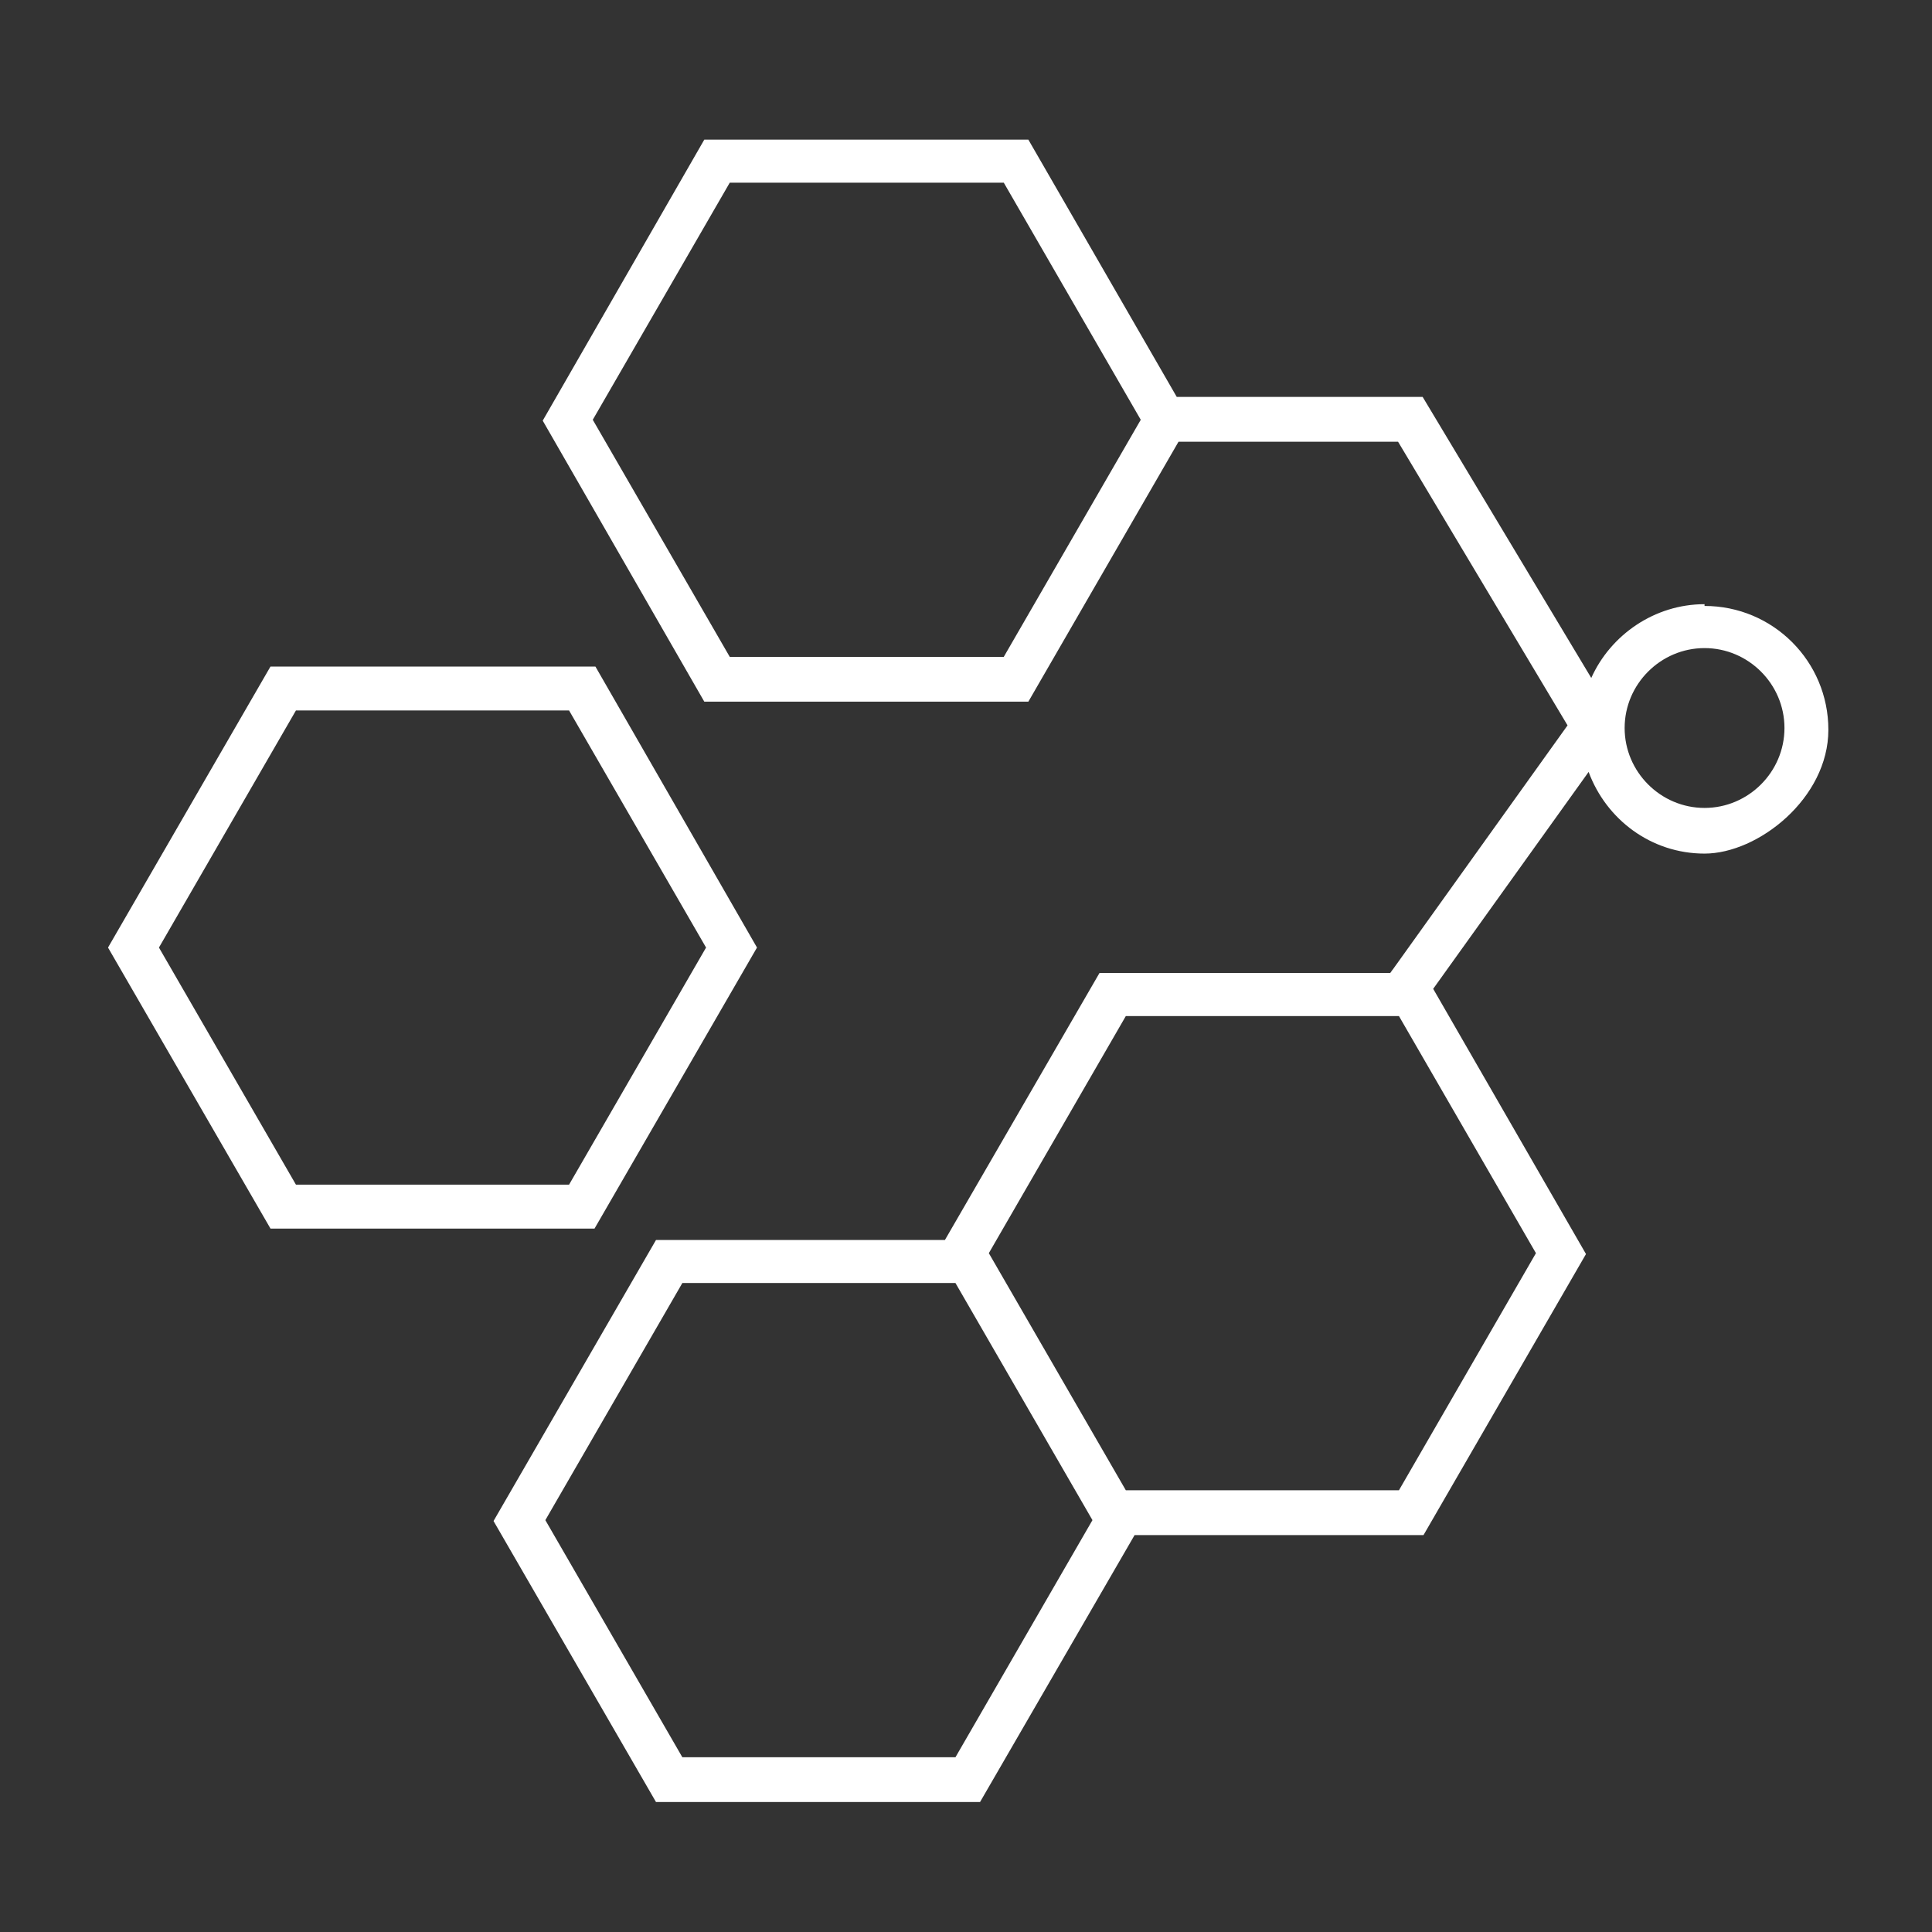
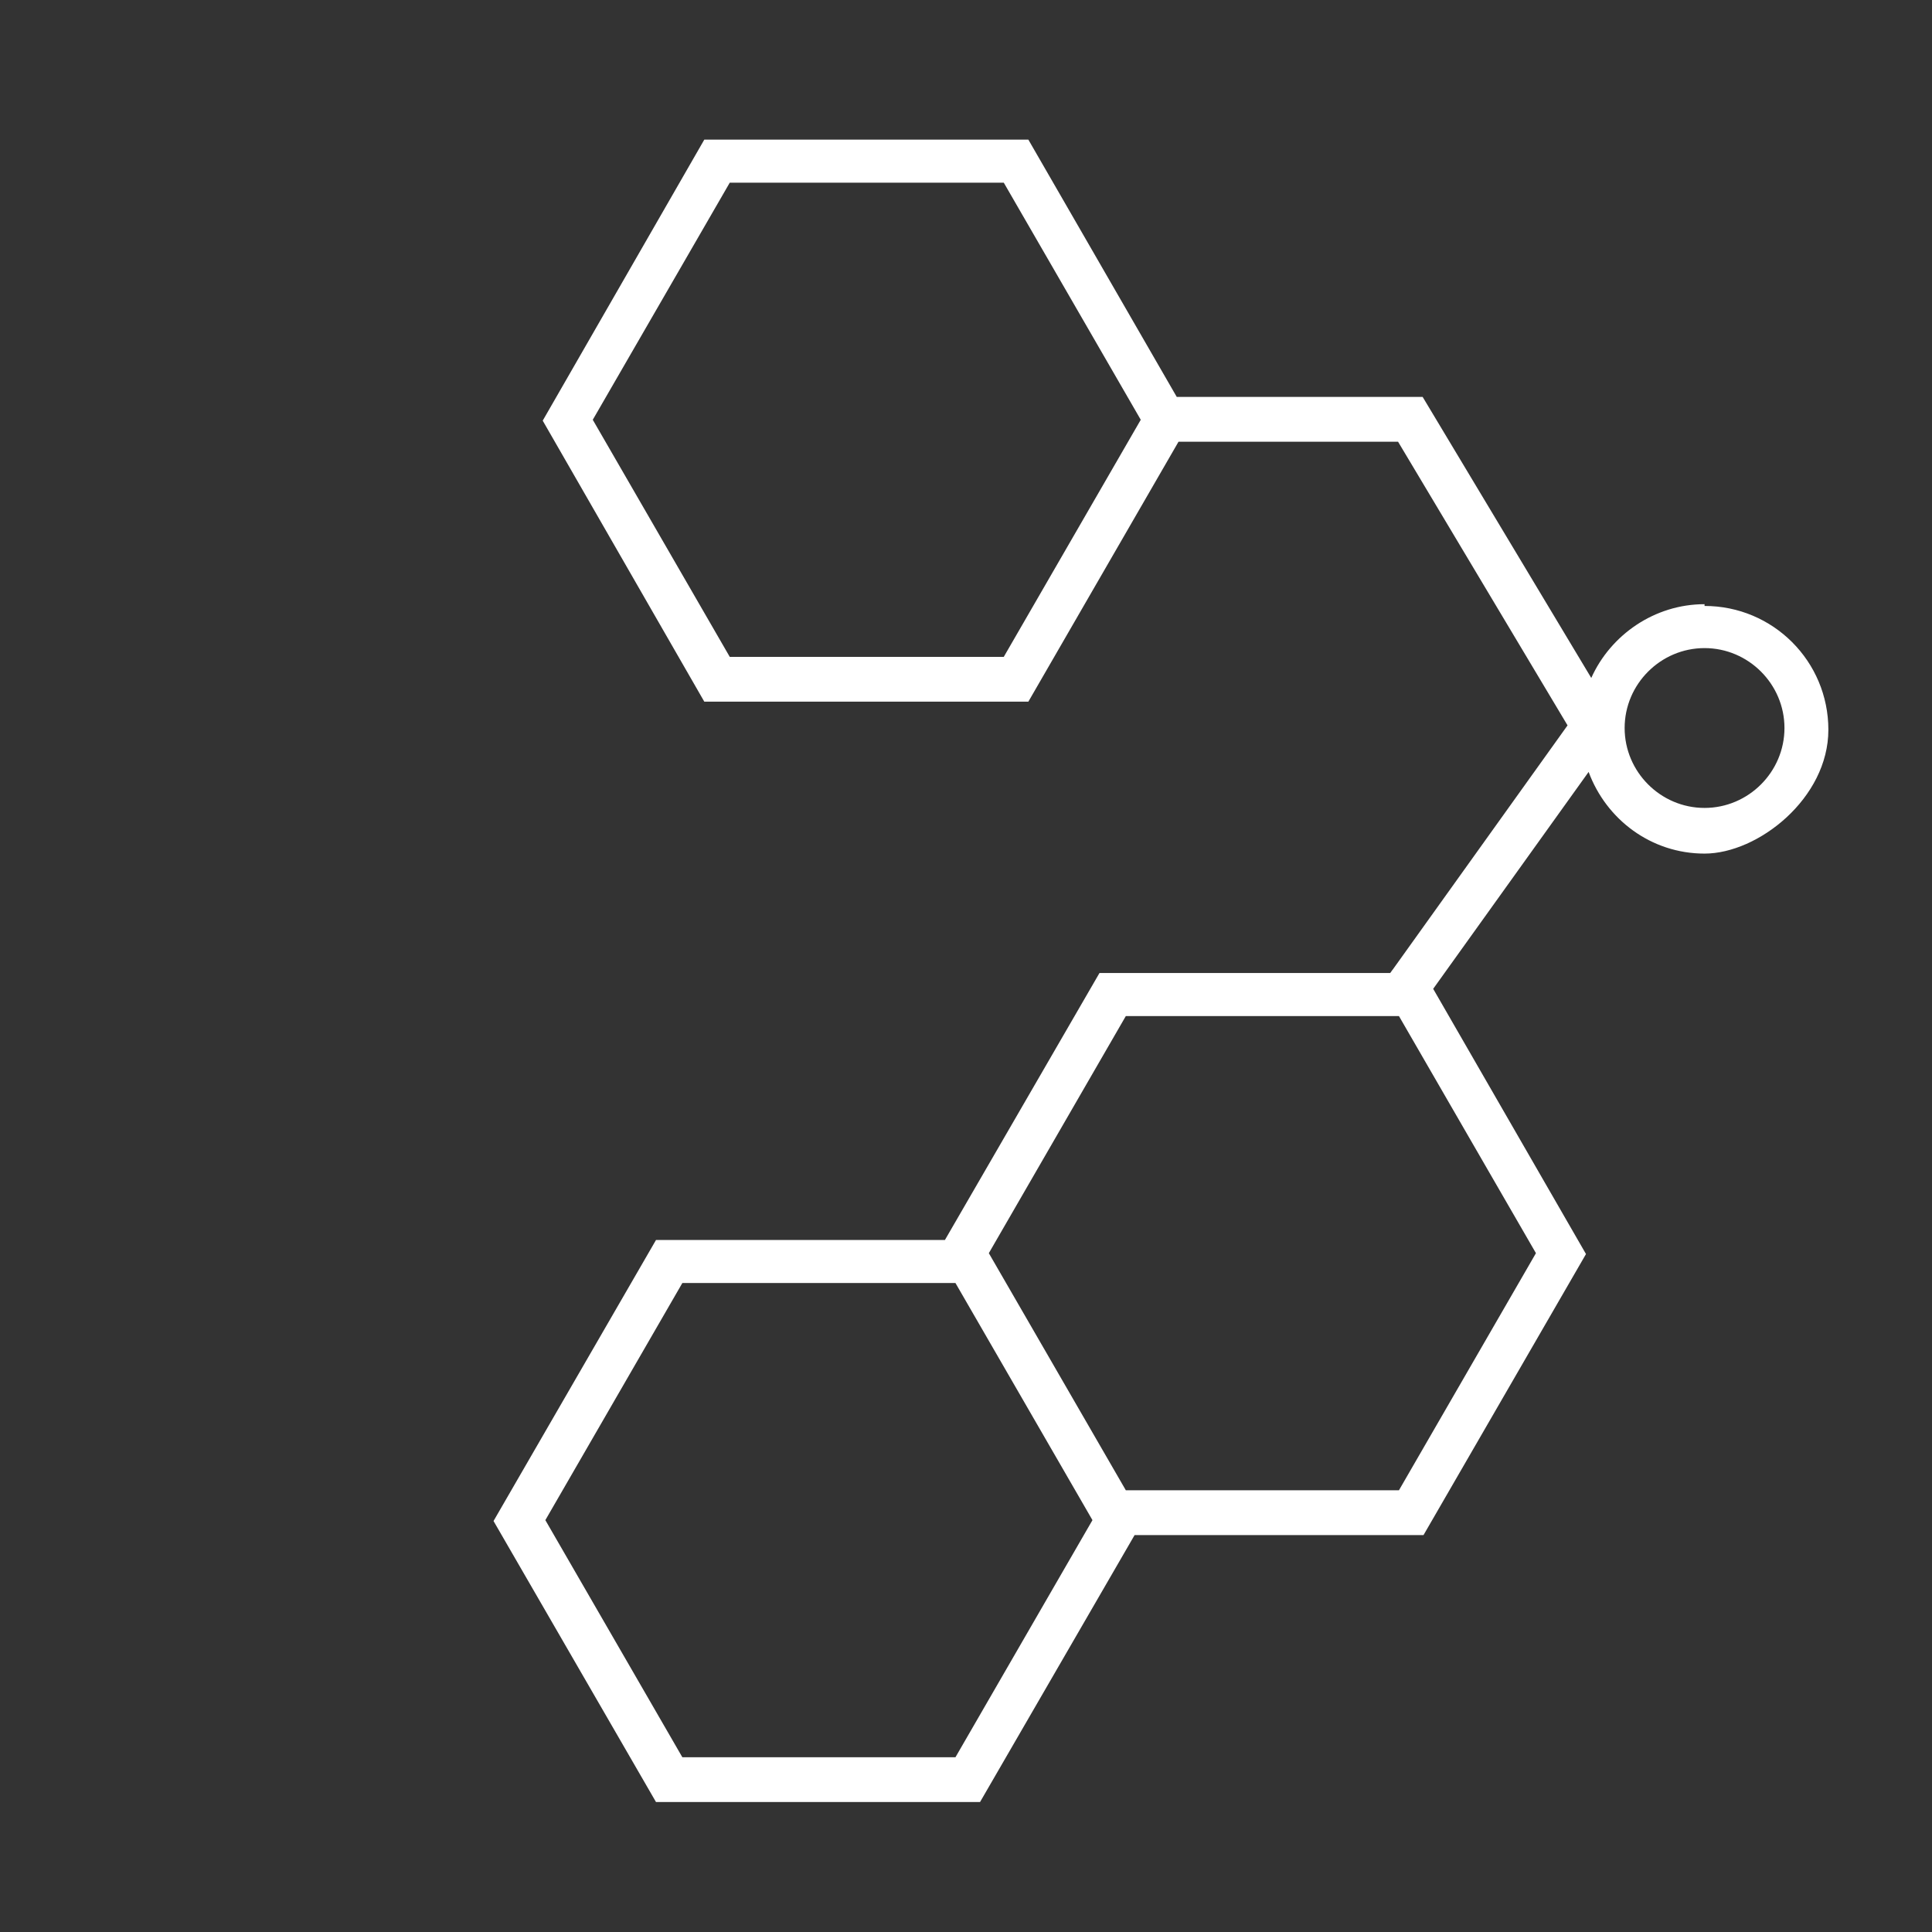
<svg xmlns="http://www.w3.org/2000/svg" id="Layer_1" viewBox="0 0 220 220">
  <rect x="0" y="0" width="220" height="220" fill="#333333" stroke="none" />
  <defs>
    <style>      .st0 {        fill: #fff;      }    </style>
  </defs>
  <path class="st0" d="M194.1,68.8c-5.7,0-10.7,3.5-12.9,8.4l-19.2-32h-28l-16.9-29.3h-36.9l-18.4,32,18.4,32h36.9l17.1-29.6h25l19.3,32.3-19.9,27.8c-.1.1-.2.3-.3.4h-33.1l-17.6,30.4h-32.9l-18.5,32,18.5,32h36.9l17.6-30.4h32.9l18.5-32-17.4-30.2,17.7-24.7c2,5.4,7.1,9.3,13.2,9.3s14.1-6.3,14.1-14.1-6.3-14.1-14.1-14.1h0ZM114.3,74.8h-31.2l-15.6-27,15.6-27h31.2l15.6,27-15.6,27ZM108.8,200.1h-31.1l-15.6-27,15.6-27h31.1l15.6,27-15.6,27ZM159.3,169.7h-31.1l-15.6-27,15.6-27h31.1l15.6,27-15.6,27ZM194.1,92c-5,0-9.1-4.1-9.1-9.1s4.1-9.1,9.1-9.1,9.1,4.1,9.1,9.1-4.1,9.1-9.1,9.1Z" />
-   <path class="st0" d="M86.2,107.9l-18.4-32H30.8l-18.5,32,18.5,32h36.9l18.5-32ZM33.7,134.9l-15.6-27,15.6-27h31.1l15.6,27-15.6,27h-31.1Z" />
</svg>